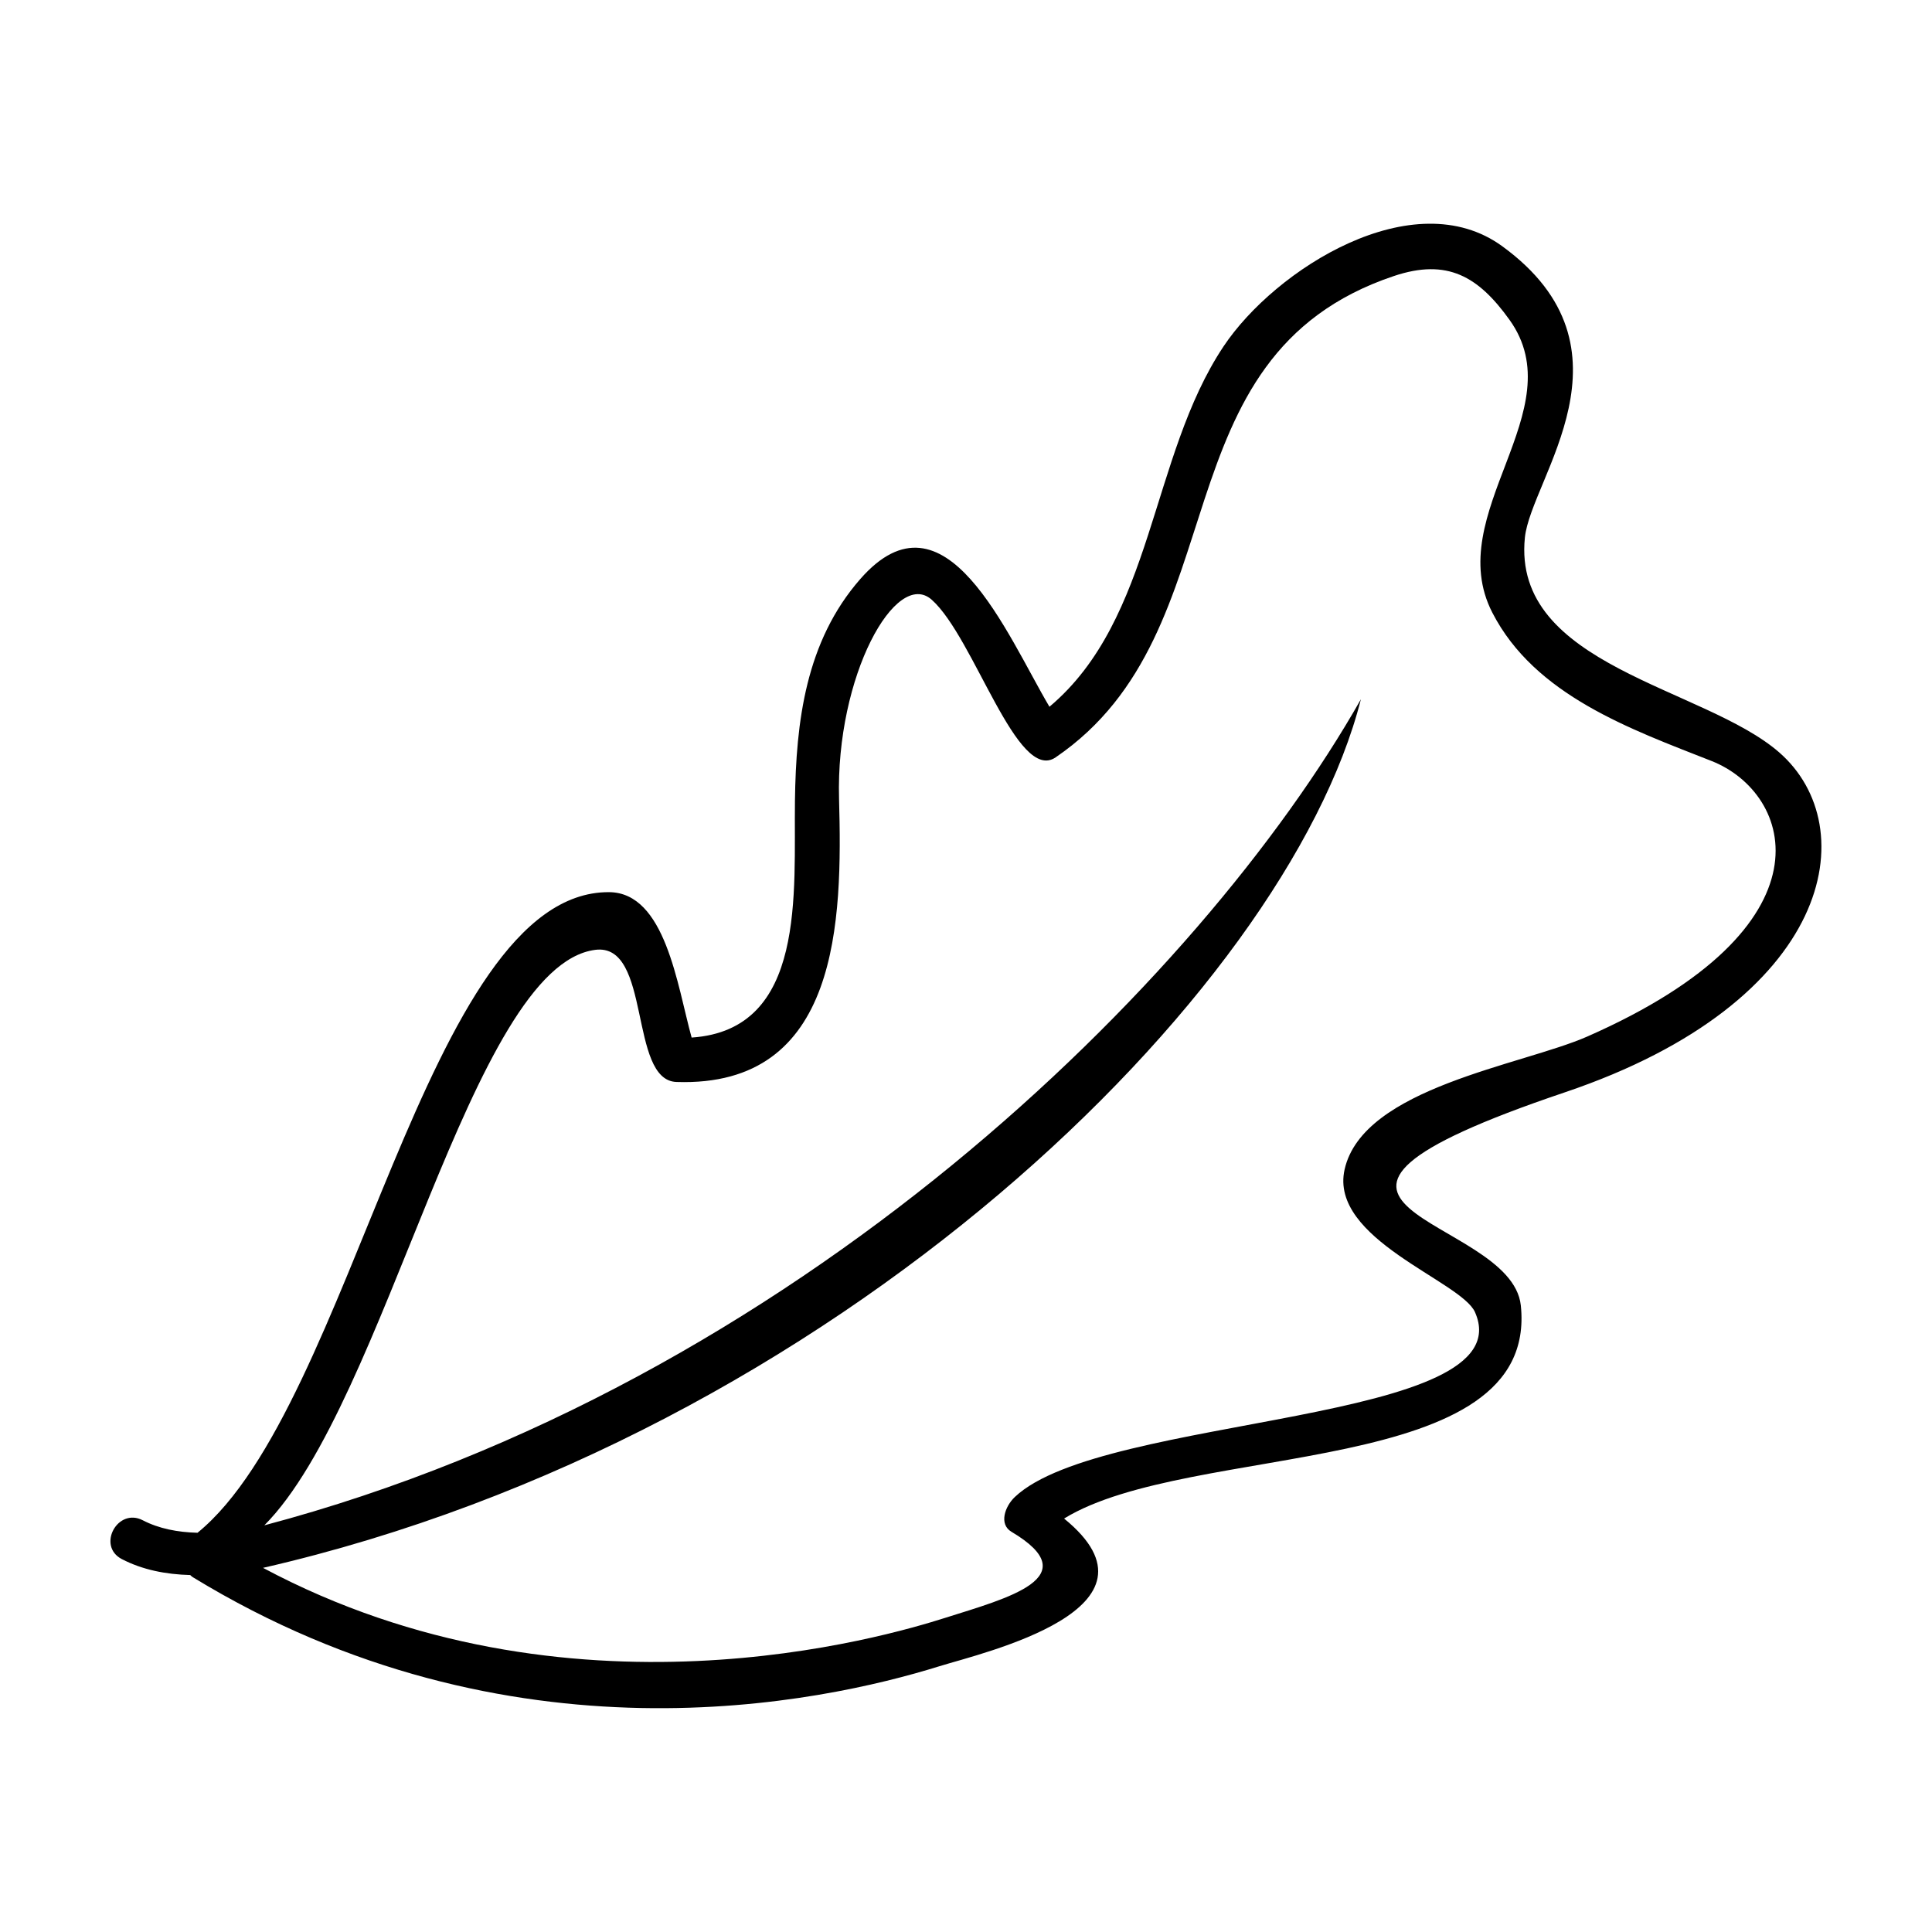
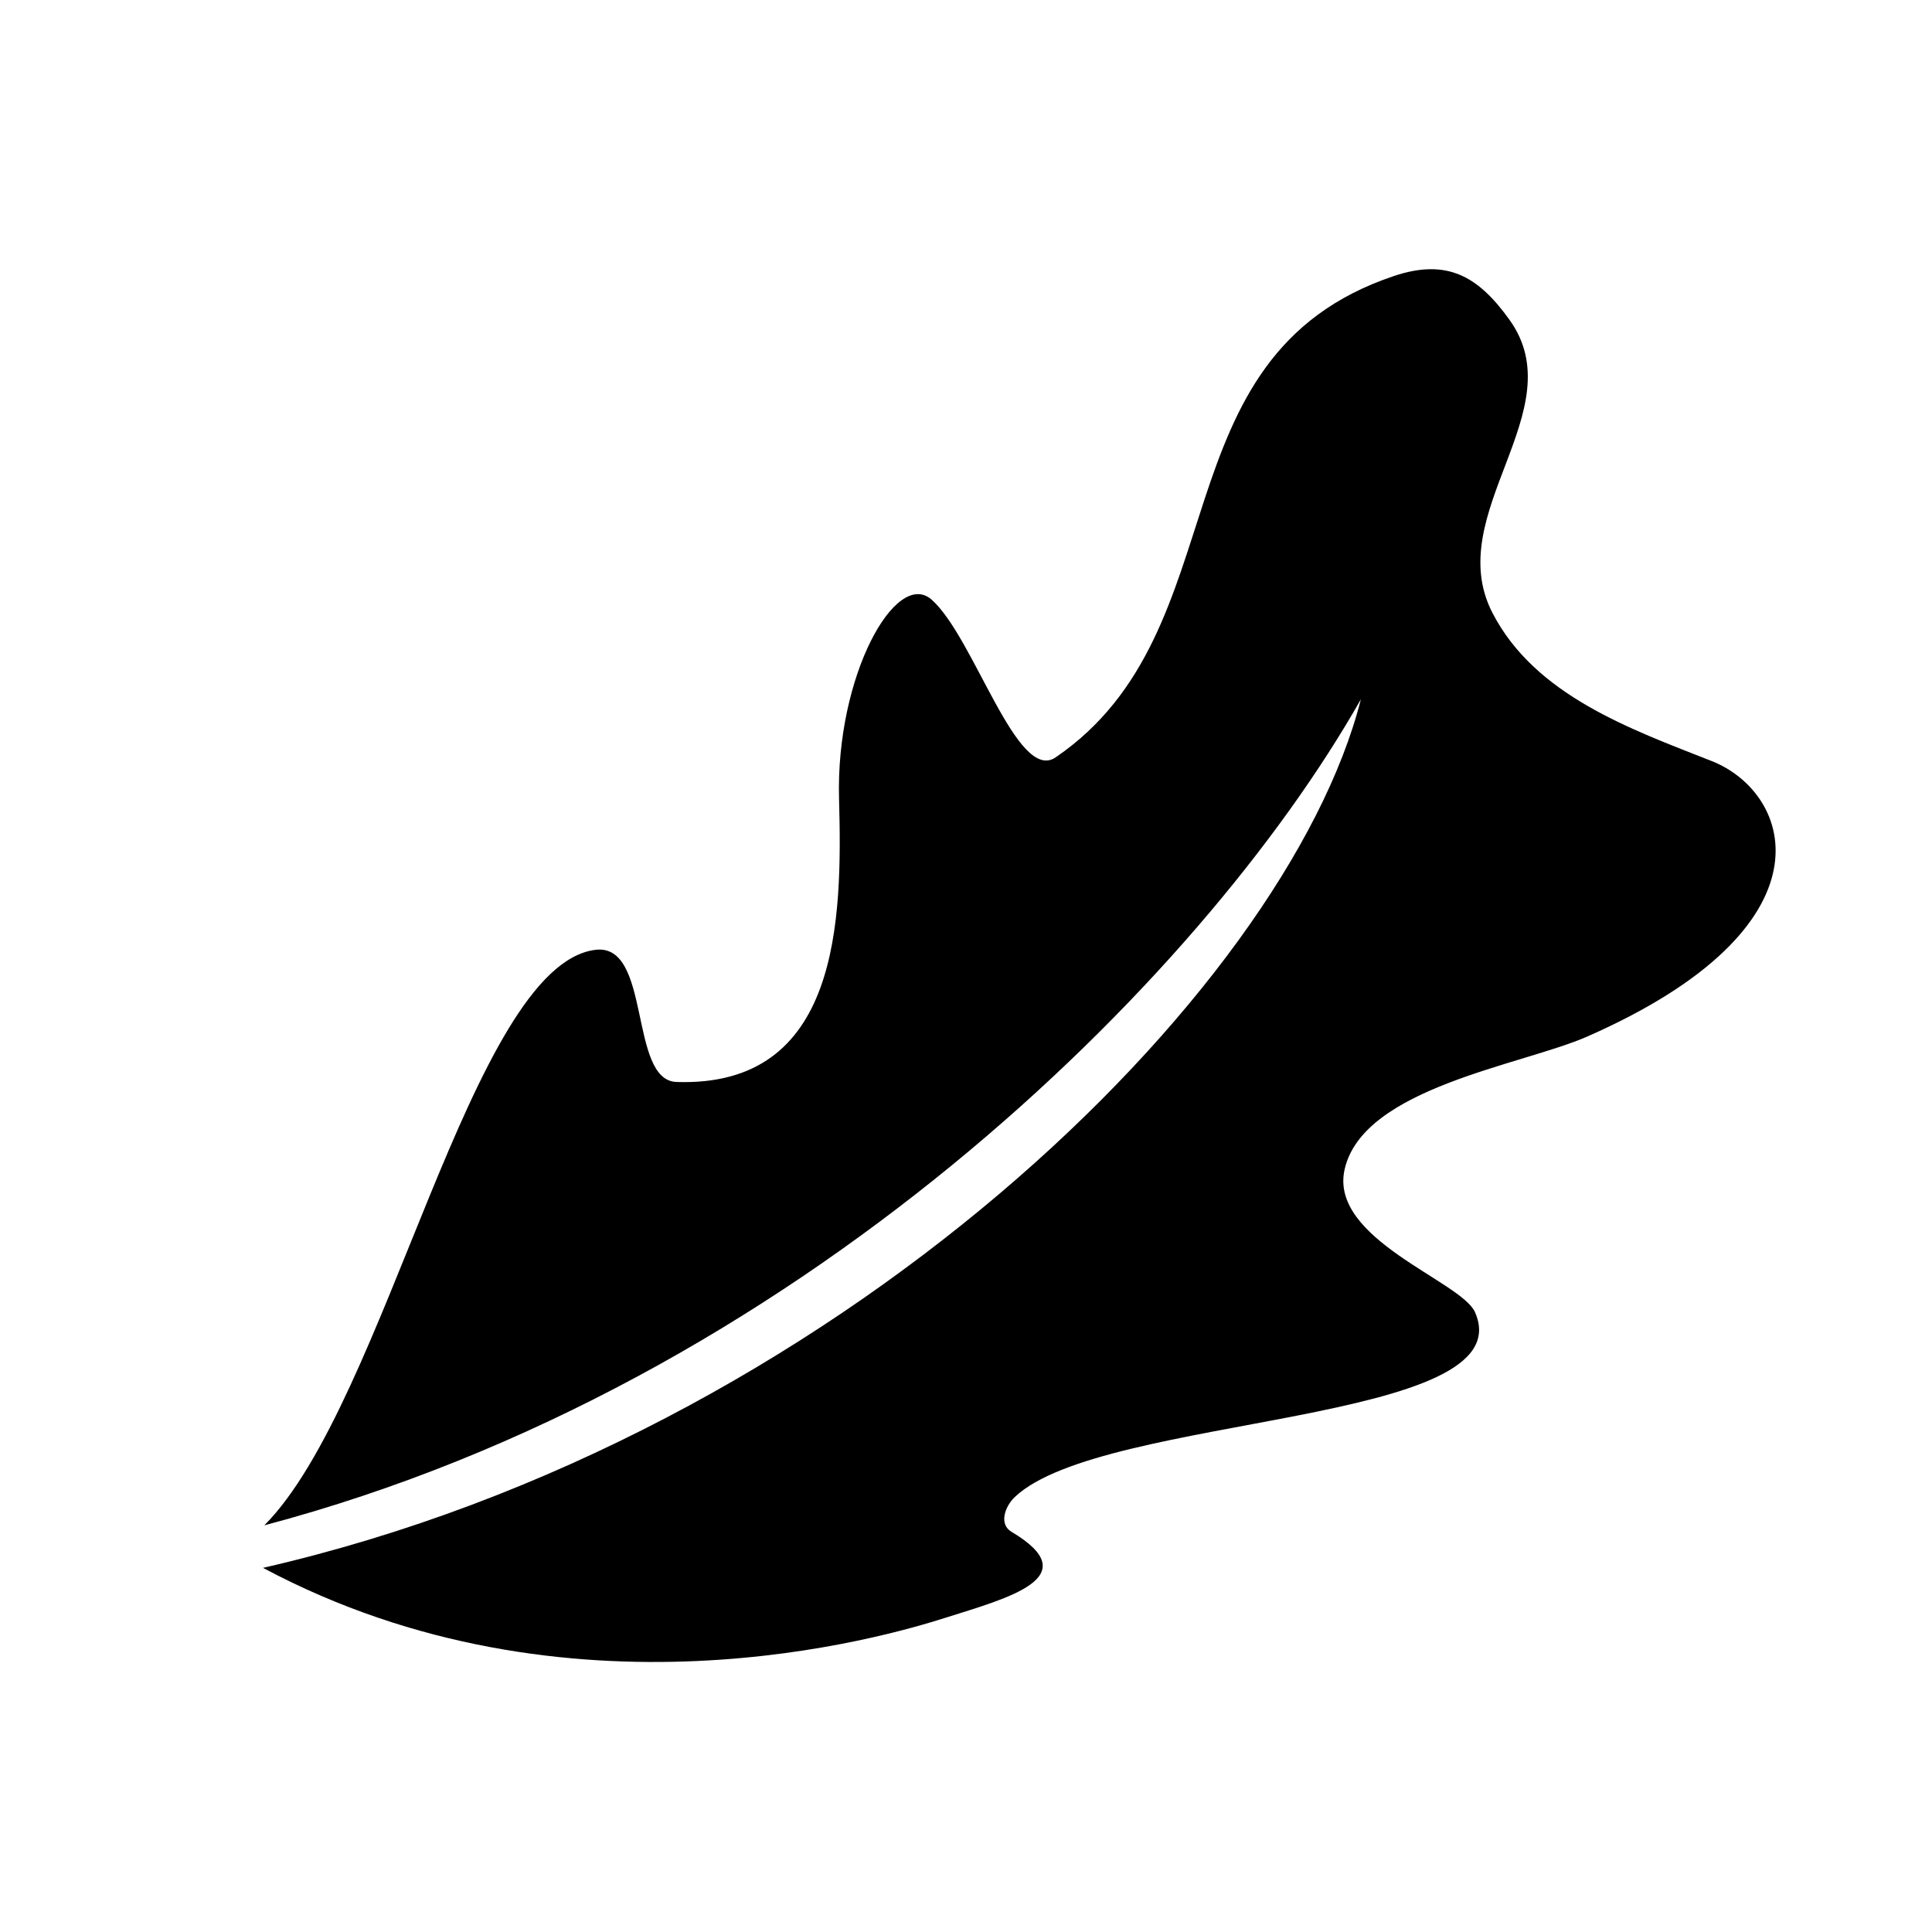
<svg xmlns="http://www.w3.org/2000/svg" fill="#000000" width="800px" height="800px" version="1.1" viewBox="144 144 512 512">
-   <path d="m548.11 286.46c1.602-15.688 31.332-50.004-5.996-77.203-23.492-17.121-60.172 5.992-73.875 26.562-19.508 29.285-18.43 72.211-46.125 95.48-11.332-19.18-27.641-59.523-50.125-33.855-14.488 16.547-17.035 37.816-17.32 58.73-0.332 24.203 3.176 60.75-27.379 62.793-3.828-13.836-6.949-38.461-21.906-38.535-48.75-0.23-67.684 136.11-109.04 169.77-5.289-0.137-10.242-1.098-14.496-3.305-6.695-3.477-12.246 6.812-5.562 10.281 5.516 2.867 11.707 4.055 18.121 4.227 0.215 0.191 0.414 0.402 0.68 0.562 84.039 51.328 166.81 33.266 197.82 23.617 11.613-3.613 62.508-15.215 33.086-39.152 33.555-20.598 125.89-10.098 121.04-56.457-2.535-24.234-80.023-25.539 11.672-56.496 71.293-24.07 79.359-70.398 56.82-90.07-19.879-17.363-70.898-22.875-67.414-56.953zm49.461 59.207c21.523 8.484 33.457 43.832-32.93 73.027-17.332 7.621-59.398 13.496-64.305 35.207-4.188 18.523 30.895 29.574 34.547 37.824 13.281 29.988-98.621 26.887-121.94 48.992-2.664 2.523-4.266 7.215-0.91 9.211 20.328 12.078-1.078 17.598-17.492 22.801-15.609 4.949-99.789 30.016-180.84-13.23 151.75-34.797 271.23-152.44 290.95-230.19-42.34 74.66-149.76 181.62-290.6 218.92 32.434-32.535 54.688-148.3 87.699-152.51 14.984-1.91 8.781 34.586 21.523 35.016 43.289 1.461 43.977-42.824 43.082-75.051-0.902-32.633 15.125-61.191 24.59-52.723 11.238 10.062 22.586 48.715 32.805 41.75 49.473-33.715 25.887-106.19 89.645-127.56 14.176-4.75 22.391 0.121 30.625 11.586 17.277 24.031-18.078 51.305-4.535 77.621 11.281 21.949 36.695 30.887 58.078 39.309z" />
+   <path d="m548.11 286.46zm49.461 59.207c21.523 8.484 33.457 43.832-32.93 73.027-17.332 7.621-59.398 13.496-64.305 35.207-4.188 18.523 30.895 29.574 34.547 37.824 13.281 29.988-98.621 26.887-121.94 48.992-2.664 2.523-4.266 7.215-0.91 9.211 20.328 12.078-1.078 17.598-17.492 22.801-15.609 4.949-99.789 30.016-180.84-13.23 151.75-34.797 271.23-152.44 290.95-230.19-42.34 74.66-149.76 181.62-290.6 218.92 32.434-32.535 54.688-148.3 87.699-152.51 14.984-1.91 8.781 34.586 21.523 35.016 43.289 1.461 43.977-42.824 43.082-75.051-0.902-32.633 15.125-61.191 24.59-52.723 11.238 10.062 22.586 48.715 32.805 41.75 49.473-33.715 25.887-106.19 89.645-127.56 14.176-4.75 22.391 0.121 30.625 11.586 17.277 24.031-18.078 51.305-4.535 77.621 11.281 21.949 36.695 30.887 58.078 39.309z" />
</svg>